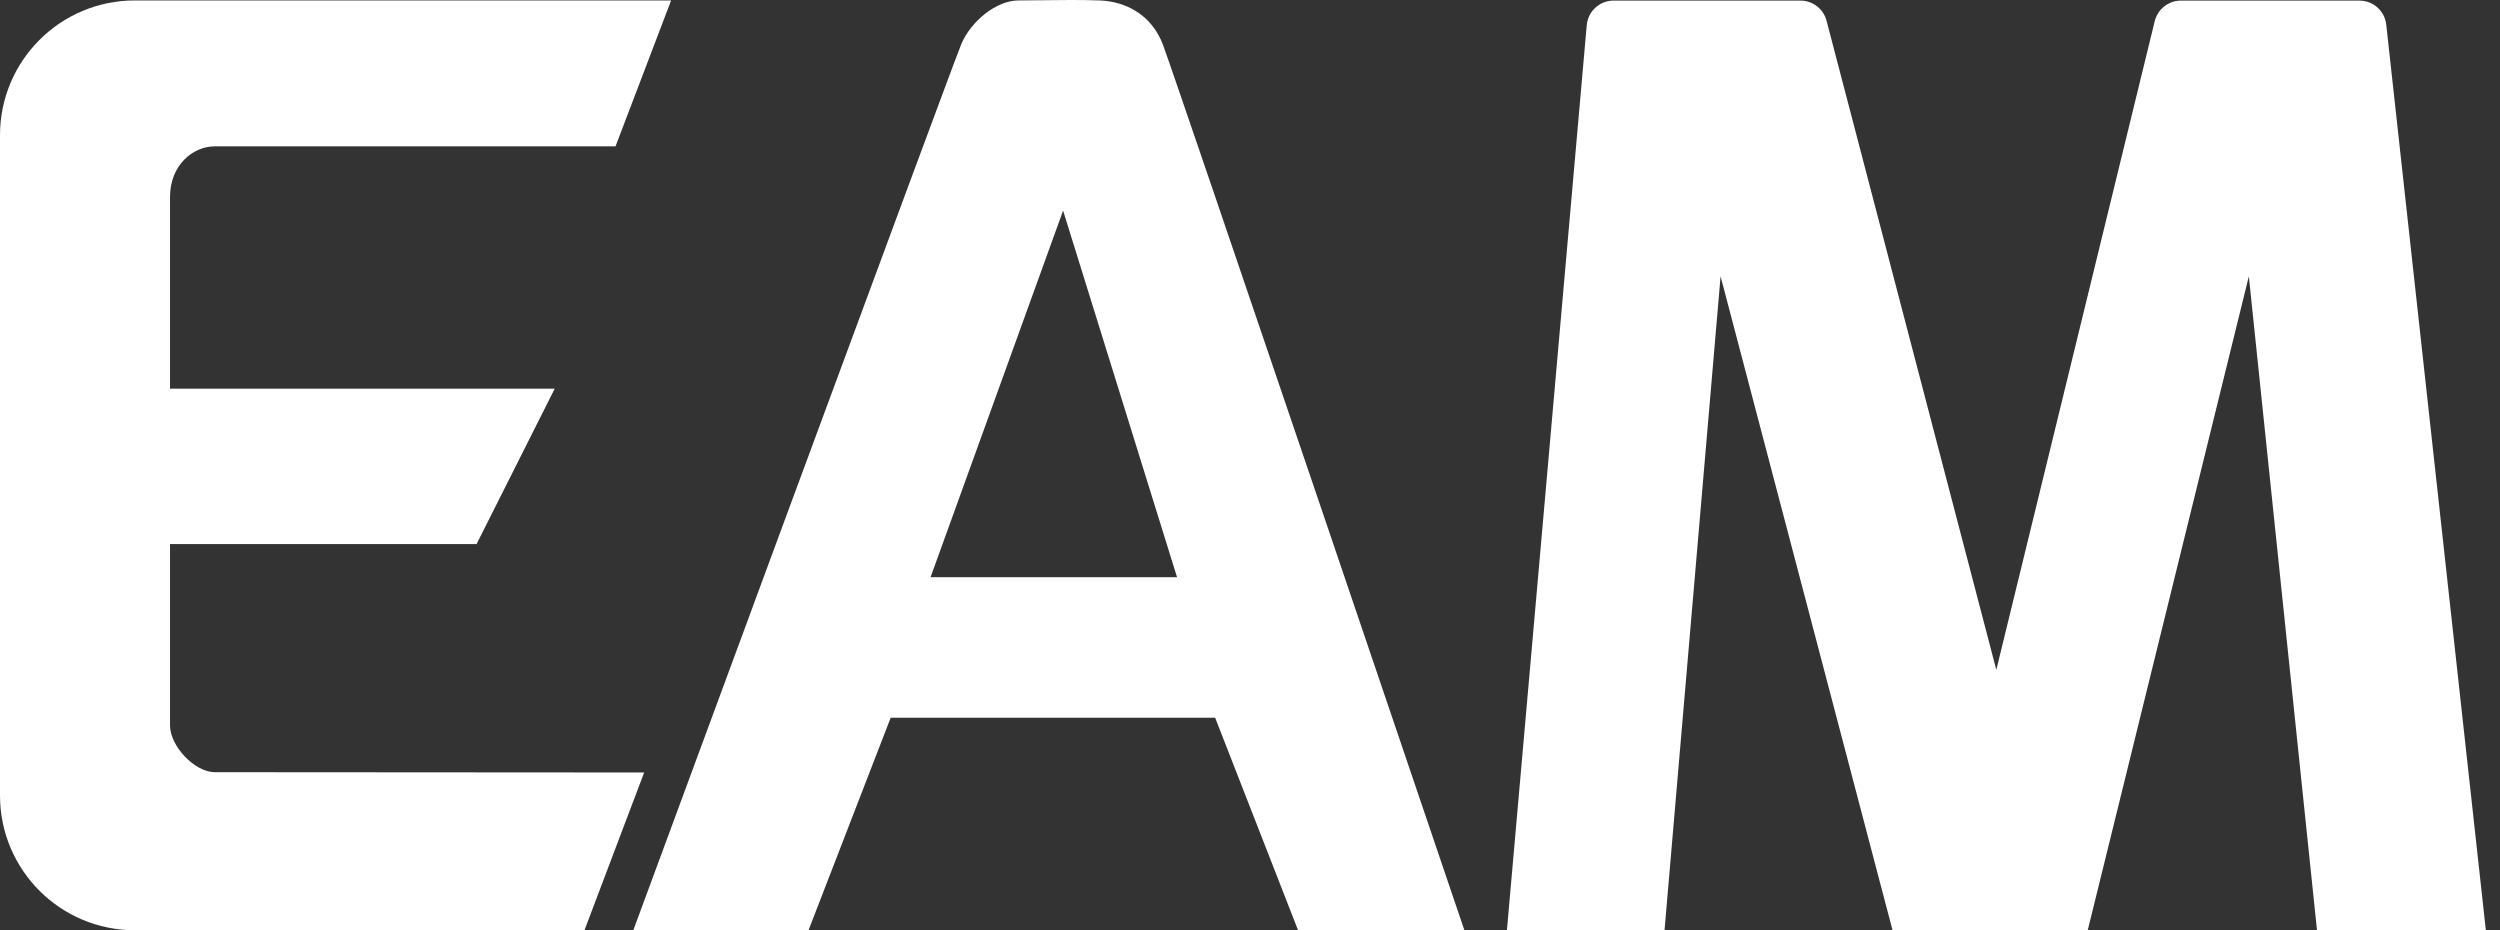
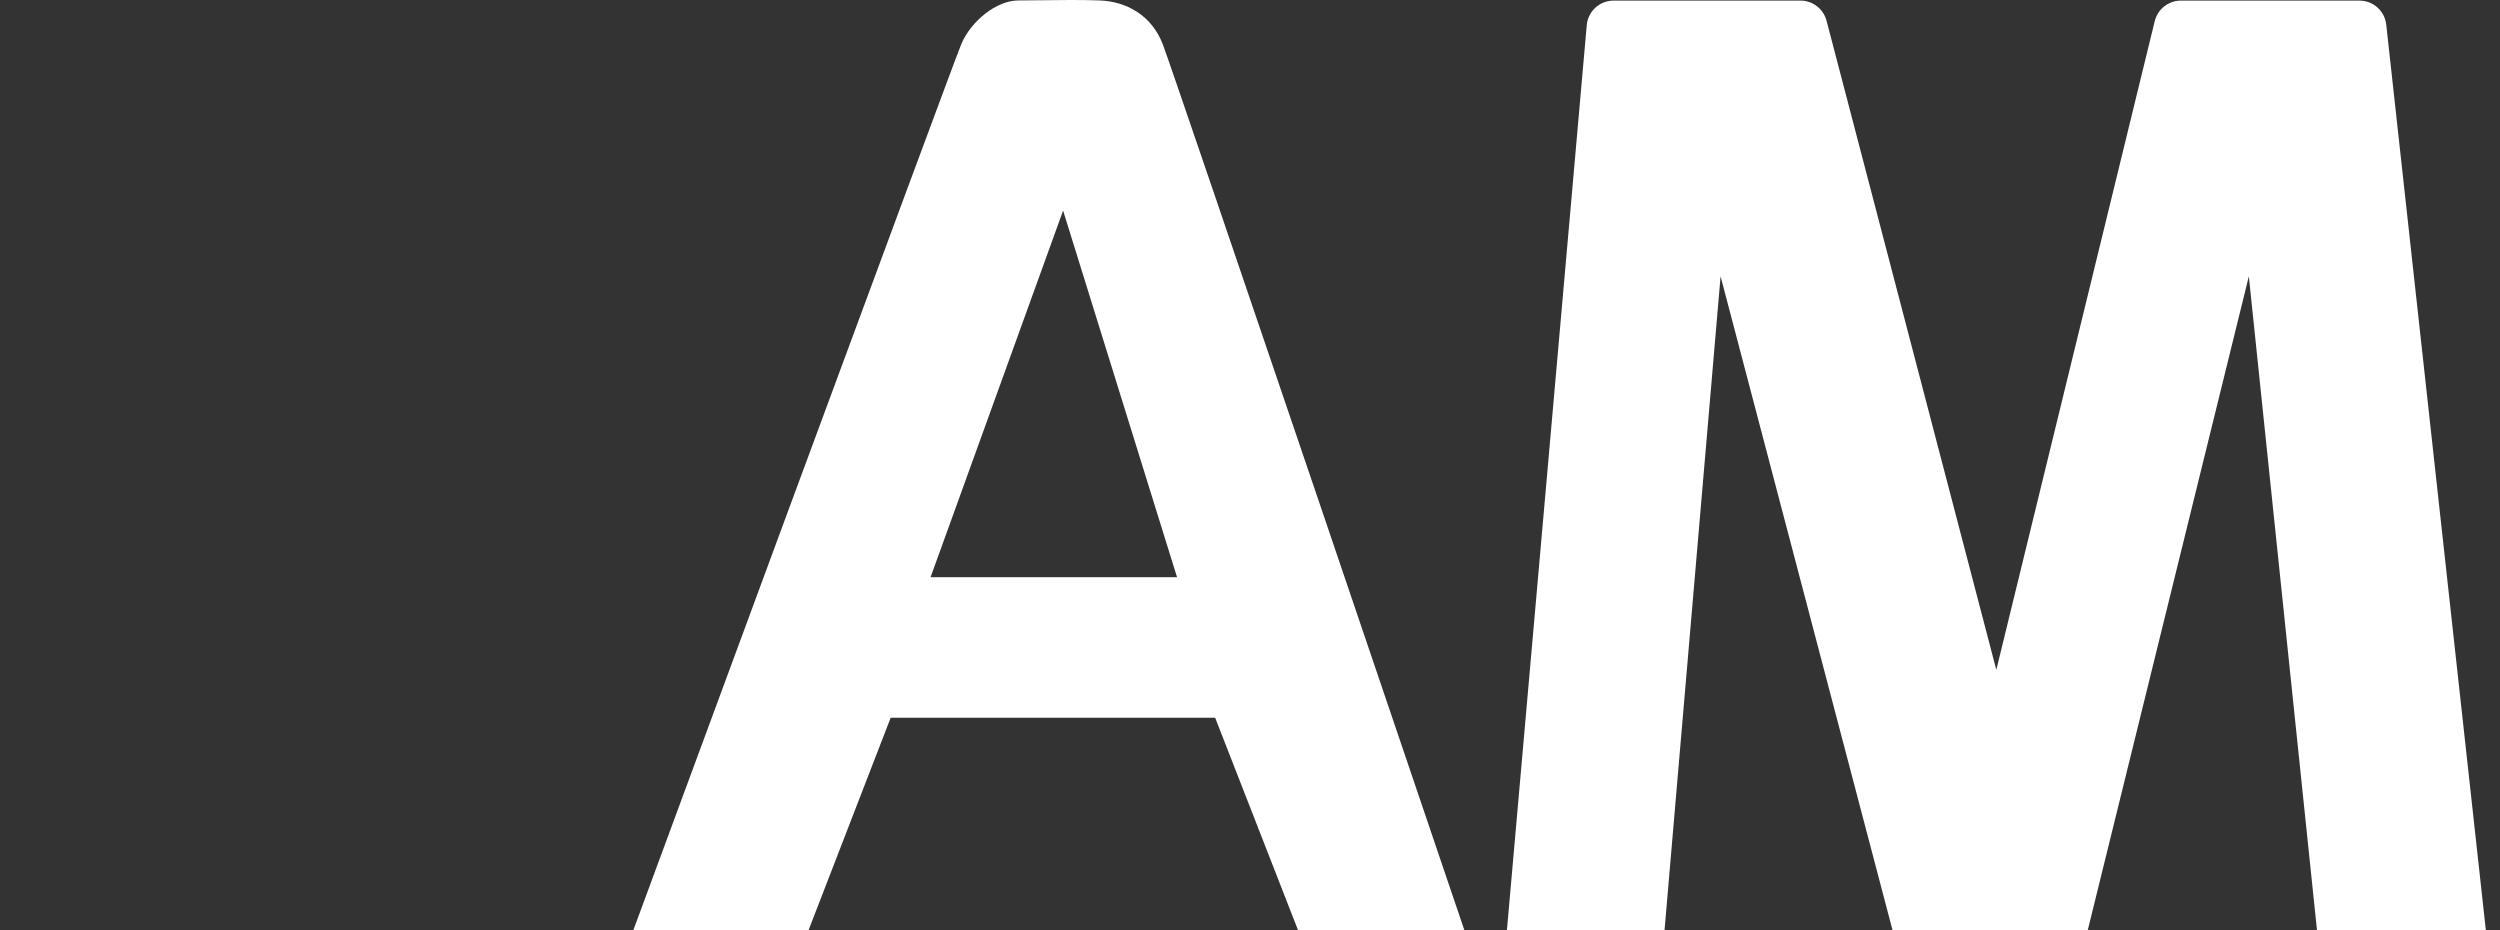
<svg xmlns="http://www.w3.org/2000/svg" width="129" height="48" viewBox="0 0 129 48" fill="none">
  <rect x="0" y="0" width="129" height="48" fill="#333333" stroke="none" />
-   <path d="M24.591 28.075H8.773V37.427C8.769 38.495 10.046 39.845 11.081 39.845L33.239 39.86L30.159 48H6.954C3.113 48 0 44.887 0 41.046V6.977C0 3.137 3.113 0.023 6.954 0.023H34.629L31.761 7.552H11.076C9.957 7.552 8.773 8.518 8.773 10.165V20.054H28.624L24.591 28.075Z" fill="white" />
  <path fill-rule="evenodd" clip-rule="evenodd" d="M32.679 48H41.72L45.959 37.035H62.702L66.98 48H75.562C75.562 48 60.585 3.813 60.002 2.291C59.42 0.77 58.102 0.075 56.747 0.023C55.81 -0.013 54.697 0.001 53.729 0.013C53.295 0.018 52.891 0.023 52.545 0.023C51.426 0.023 50.099 1.083 49.597 2.291C49.095 3.5 32.679 48 32.679 48ZM48.017 29.783H60.735L54.856 10.867L48.017 29.783Z" fill="white" />
  <path d="M85.89 48H77.757L81.876 1.3C81.939 0.582 82.54 0.031 83.261 0.031H92.904C93.537 0.031 94.09 0.458 94.25 1.07L103.01 34.563L111.184 1.092C111.337 0.469 111.894 0.031 112.536 0.031H121.748C122.457 0.031 123.053 0.565 123.13 1.27L128.27 48H119.557L116.04 14.259L107.727 48H97.655L88.782 14.259L85.89 48Z" fill="white" />
</svg>